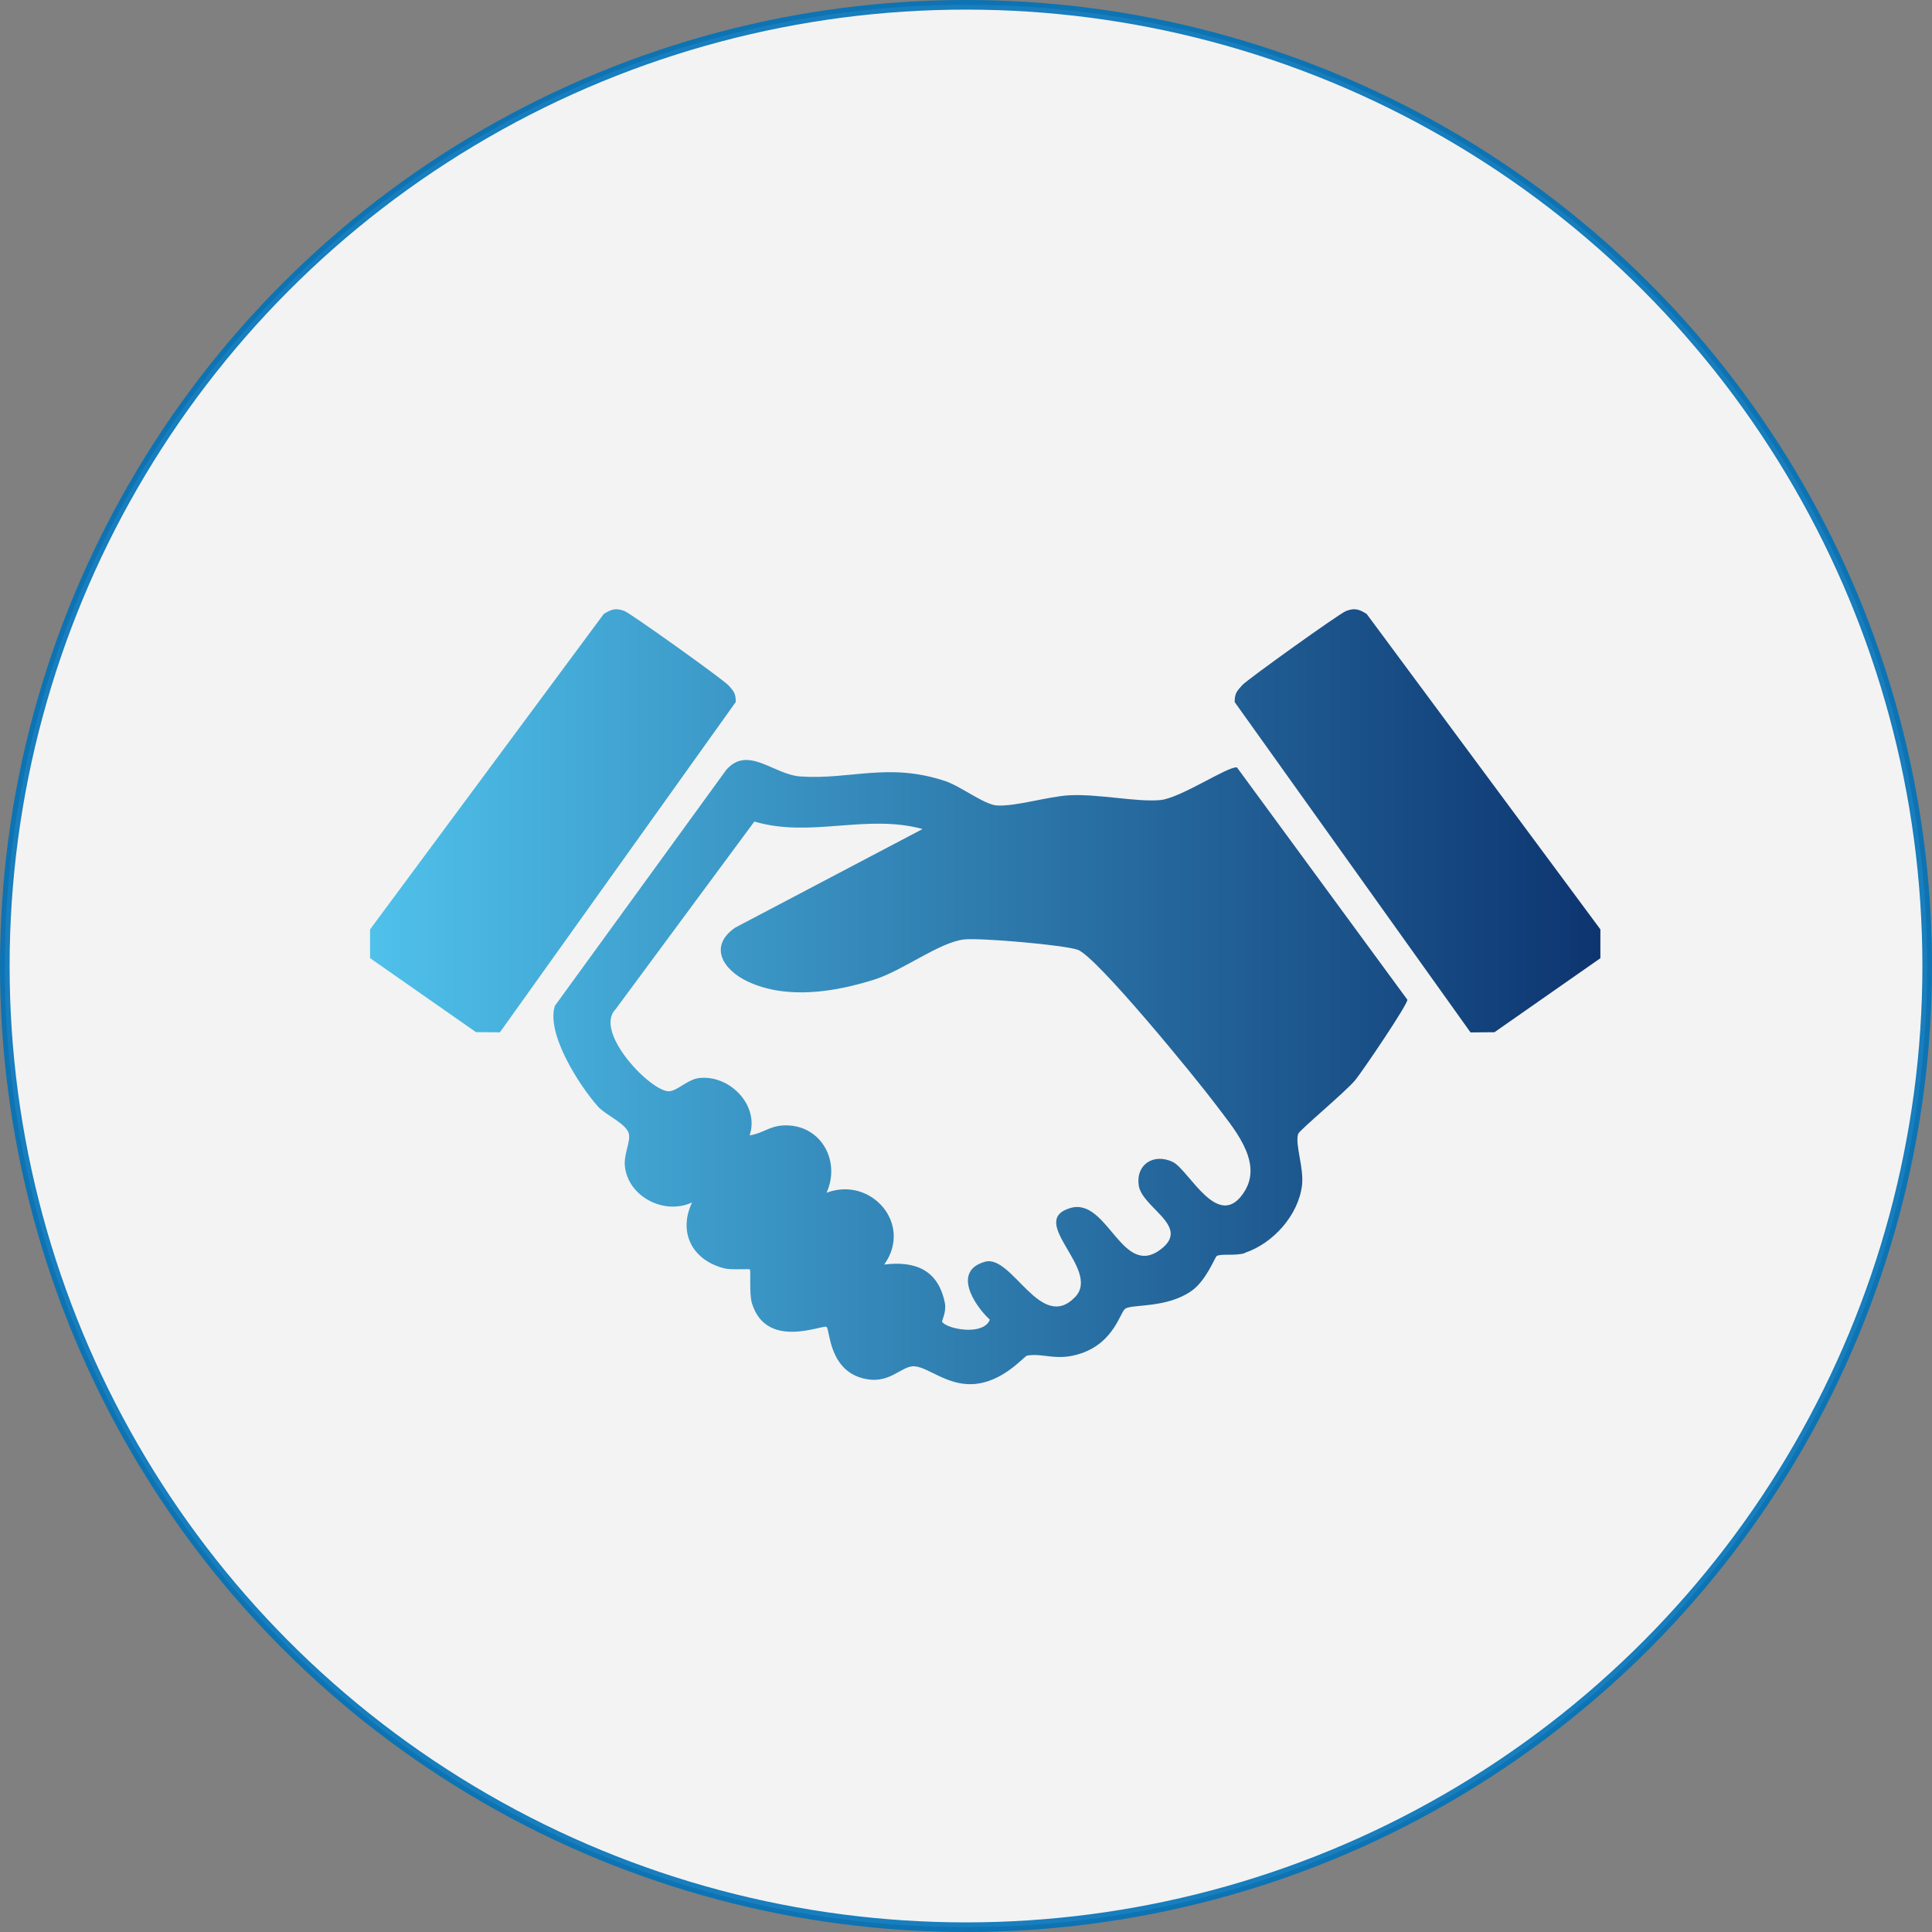
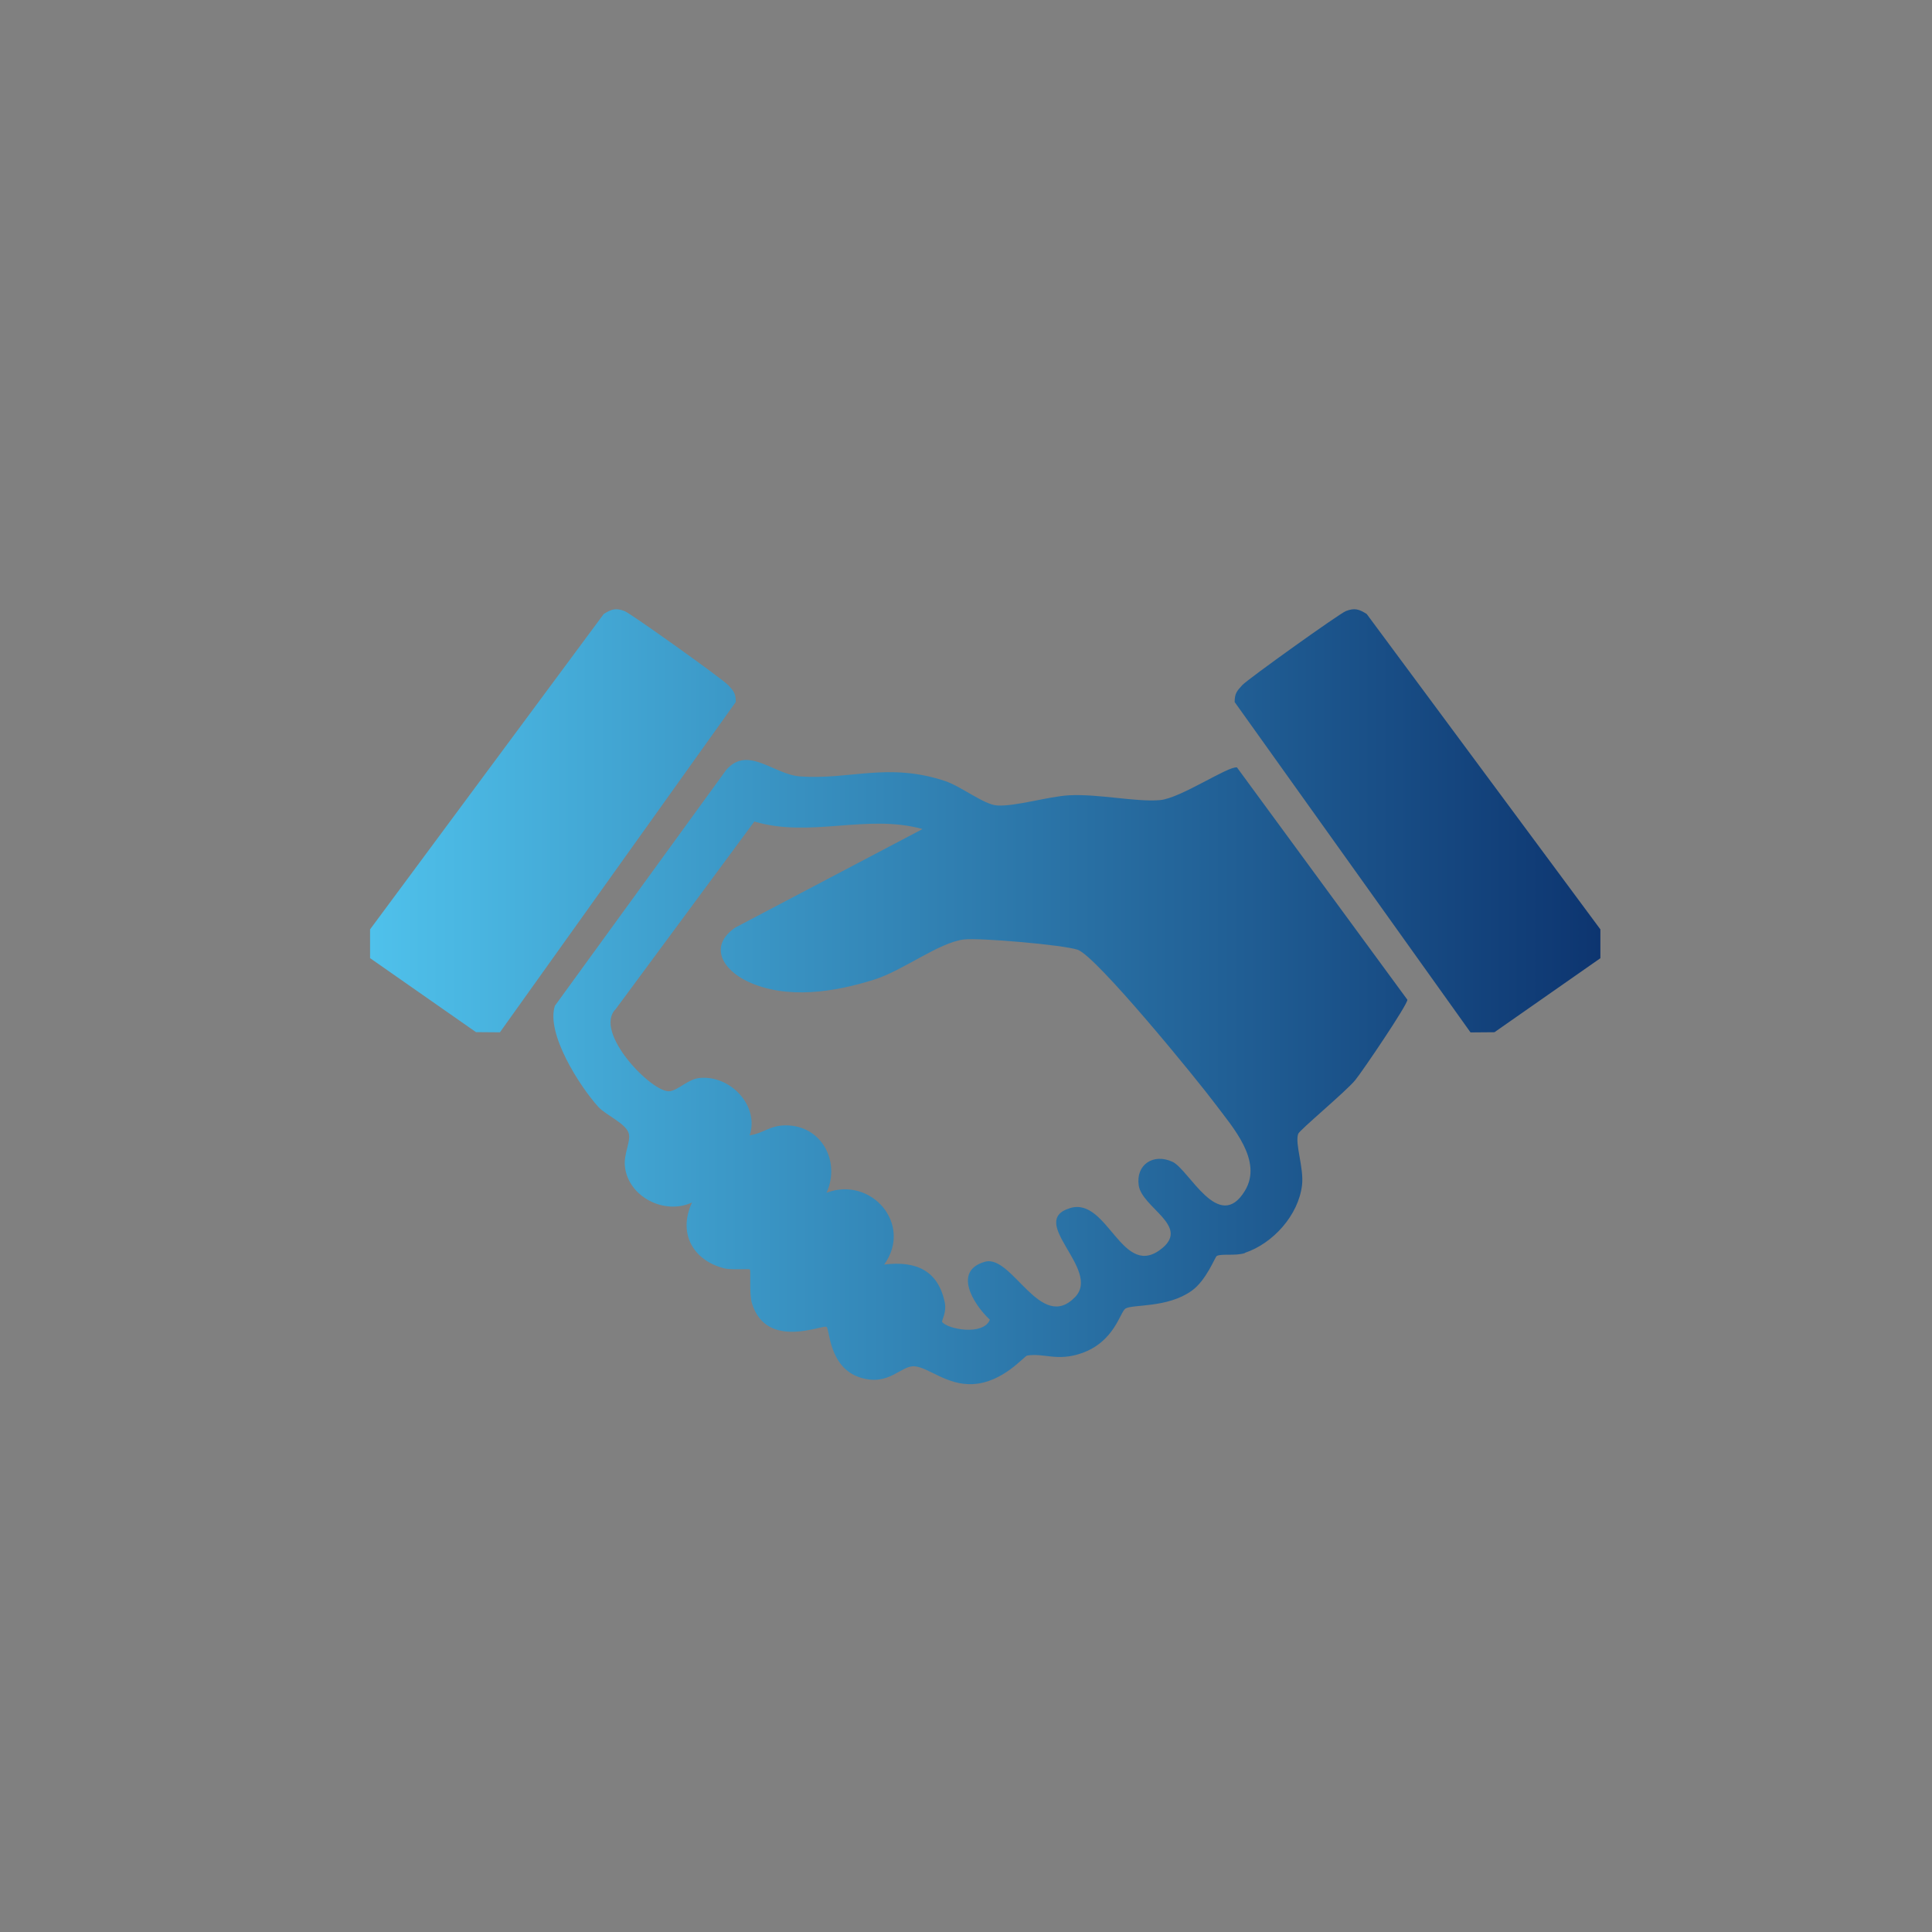
<svg xmlns="http://www.w3.org/2000/svg" id="_レイヤー_6" data-name="レイヤー 6" width="201" height="201" viewBox="0 0 201 201">
  <rect x="0" y="0" width="201" height="201" fill="#808080" stroke="none" />
  <defs>
    <linearGradient id="_名称未設定グラデーション_4" data-name="名称未設定グラデーション 4" x1="38.5" y1="103.69" x2="166.5" y2="103.69" gradientUnits="userSpaceOnUse">
      <stop offset="0" stop-color="#4fc1eb" />
      <stop offset="1" stop-color="#0d3570" />
    </linearGradient>
  </defs>
-   <circle cx="100.5" cy="100.5" r="100" style="fill: #fff; opacity: .9; stroke: #0071b7; stroke-miterlimit: 10;" />
-   <path d="M166.5,96.7v2.99l-11.02,7.7-2.49.02-24.54-34.37c0-.91.24-1.15.79-1.76.54-.6,10.13-7.46,10.79-7.71.9-.34,1.36-.2,2.16.31l24.31,32.81ZM75.76,71.28c-.54-.6-10.13-7.46-10.79-7.71-.9-.34-1.36-.2-2.16.31l-24.31,32.81v2.99l11.02,7.7,2.49.02,24.54-34.37c0-.91-.24-1.15-.79-1.76ZM129.52,130.34c2.93-.98,5.57-3.92,5.94-7.04.21-1.81-.76-4.28-.4-5.34.13-.38,4.97-4.41,5.93-5.58.76-.93,5.47-7.88,5.43-8.37l-17.73-24.17c-.9-.17-5.87,3.21-8,3.4-2.49.22-6.39-.66-9.46-.5-2.18.12-5.55,1.17-7.48,1.06-1.36-.07-3.78-2.01-5.47-2.56-5.91-1.94-9.81-.1-15.01-.46-2.79-.19-5.44-3.26-7.7-.7l-17.84,24.56c-.94,2.88,2.55,8.33,4.51,10.51.78.87,2.95,1.75,3.19,2.82.18.81-.54,2.08-.42,3.34.31,3.18,4.1,5.14,6.99,3.79-1.49,3.16.06,6.03,3.37,6.86.73.18,2.54.02,2.64.11.13.12-.09,2.51.22,3.52,1.52,4.93,7.44,2.15,7.77,2.46s.25,4.22,3.48,5.26c3.03.97,4.24-1.3,5.7-1.16,1.44.13,3.34,1.98,6.01,1.85,3.15-.15,5.35-2.91,5.67-2.97,1.74-.29,3.1.64,5.65-.24,3.46-1.2,4.02-4.31,4.58-4.65.77-.47,4.33-.03,6.89-1.85,1.54-1.1,2.42-3.51,2.61-3.62.45-.27,1.98.02,2.94-.31ZM76.53,96.48c-2.87,1.94-1.32,4.43,1.27,5.64,4.07,1.9,9.05,1.09,13.17-.21,2.98-.94,6.74-3.87,9.32-4.17,1.66-.19,10.32.56,11.83,1.07,1.95.67,12.48,13.58,14.35,16.09,1.75,2.35,4.94,5.85,3.05,8.98-2.72,4.49-5.82-2.22-7.54-3.01-2-.92-3.83.31-3.51,2.46.35,2.3,5.23,4.16,2.5,6.48-4.2,3.55-5.68-5.3-9.62-4.13-4.57,1.36,3.24,6.39.51,9.25-3.6,3.77-6.55-4.46-9.39-3.66-3.38.95-1.18,4.45.51,6.03-.67,1.7-4.43.99-4.97.22-.06-.08.48-1.01.29-1.97-.69-3.42-3.05-4.39-6.31-3.99,3.01-4.2-1.35-9.22-6-7.47,1.48-3.24-.51-7.02-4.25-7.01-1.65,0-2.31.83-3.75,1.04,1.03-3.07-2-6.29-5.21-5.97-1.21.12-2.25,1.3-3.13,1.38-1.83.17-7.96-6.16-5.6-8.54l14.43-19.52c5.85,1.74,11.64-.83,17.5.78l-19.46,10.24Z" style="fill: url(#_名称未設定グラデーション_4);" />
+   <path d="M166.5,96.7v2.99l-11.02,7.7-2.49.02-24.54-34.37c0-.91.24-1.15.79-1.76.54-.6,10.13-7.46,10.79-7.71.9-.34,1.36-.2,2.16.31l24.31,32.81ZM75.76,71.28c-.54-.6-10.13-7.46-10.79-7.71-.9-.34-1.36-.2-2.16.31l-24.31,32.81v2.99l11.02,7.7,2.49.02,24.54-34.37c0-.91-.24-1.15-.79-1.76M129.52,130.34c2.93-.98,5.57-3.92,5.94-7.04.21-1.81-.76-4.28-.4-5.34.13-.38,4.97-4.41,5.93-5.58.76-.93,5.47-7.88,5.43-8.37l-17.73-24.17c-.9-.17-5.87,3.21-8,3.4-2.49.22-6.39-.66-9.46-.5-2.18.12-5.55,1.17-7.48,1.06-1.36-.07-3.78-2.01-5.47-2.56-5.91-1.94-9.81-.1-15.01-.46-2.79-.19-5.44-3.26-7.7-.7l-17.84,24.56c-.94,2.88,2.55,8.33,4.51,10.51.78.87,2.95,1.75,3.19,2.82.18.81-.54,2.08-.42,3.34.31,3.18,4.1,5.14,6.99,3.79-1.49,3.16.06,6.03,3.37,6.86.73.18,2.54.02,2.64.11.13.12-.09,2.51.22,3.52,1.52,4.93,7.44,2.15,7.77,2.46s.25,4.22,3.48,5.26c3.03.97,4.24-1.3,5.7-1.16,1.44.13,3.34,1.98,6.01,1.85,3.15-.15,5.35-2.91,5.67-2.97,1.74-.29,3.1.64,5.65-.24,3.46-1.2,4.02-4.31,4.58-4.65.77-.47,4.33-.03,6.89-1.85,1.54-1.1,2.42-3.51,2.61-3.62.45-.27,1.98.02,2.94-.31ZM76.53,96.48c-2.87,1.94-1.32,4.43,1.27,5.64,4.07,1.9,9.05,1.09,13.17-.21,2.98-.94,6.74-3.87,9.32-4.17,1.66-.19,10.32.56,11.83,1.07,1.95.67,12.48,13.58,14.35,16.09,1.75,2.35,4.94,5.85,3.05,8.98-2.72,4.49-5.82-2.22-7.54-3.01-2-.92-3.83.31-3.51,2.46.35,2.3,5.23,4.16,2.5,6.48-4.2,3.55-5.68-5.3-9.62-4.13-4.57,1.36,3.24,6.39.51,9.25-3.6,3.77-6.55-4.46-9.39-3.66-3.38.95-1.18,4.45.51,6.03-.67,1.7-4.43.99-4.97.22-.06-.08.48-1.01.29-1.97-.69-3.42-3.05-4.39-6.31-3.99,3.01-4.2-1.35-9.22-6-7.47,1.48-3.24-.51-7.02-4.25-7.01-1.65,0-2.31.83-3.75,1.04,1.03-3.07-2-6.29-5.21-5.97-1.21.12-2.25,1.3-3.13,1.38-1.83.17-7.96-6.16-5.6-8.54l14.43-19.52c5.85,1.74,11.64-.83,17.5.78l-19.46,10.24Z" style="fill: url(#_名称未設定グラデーション_4);" />
</svg>